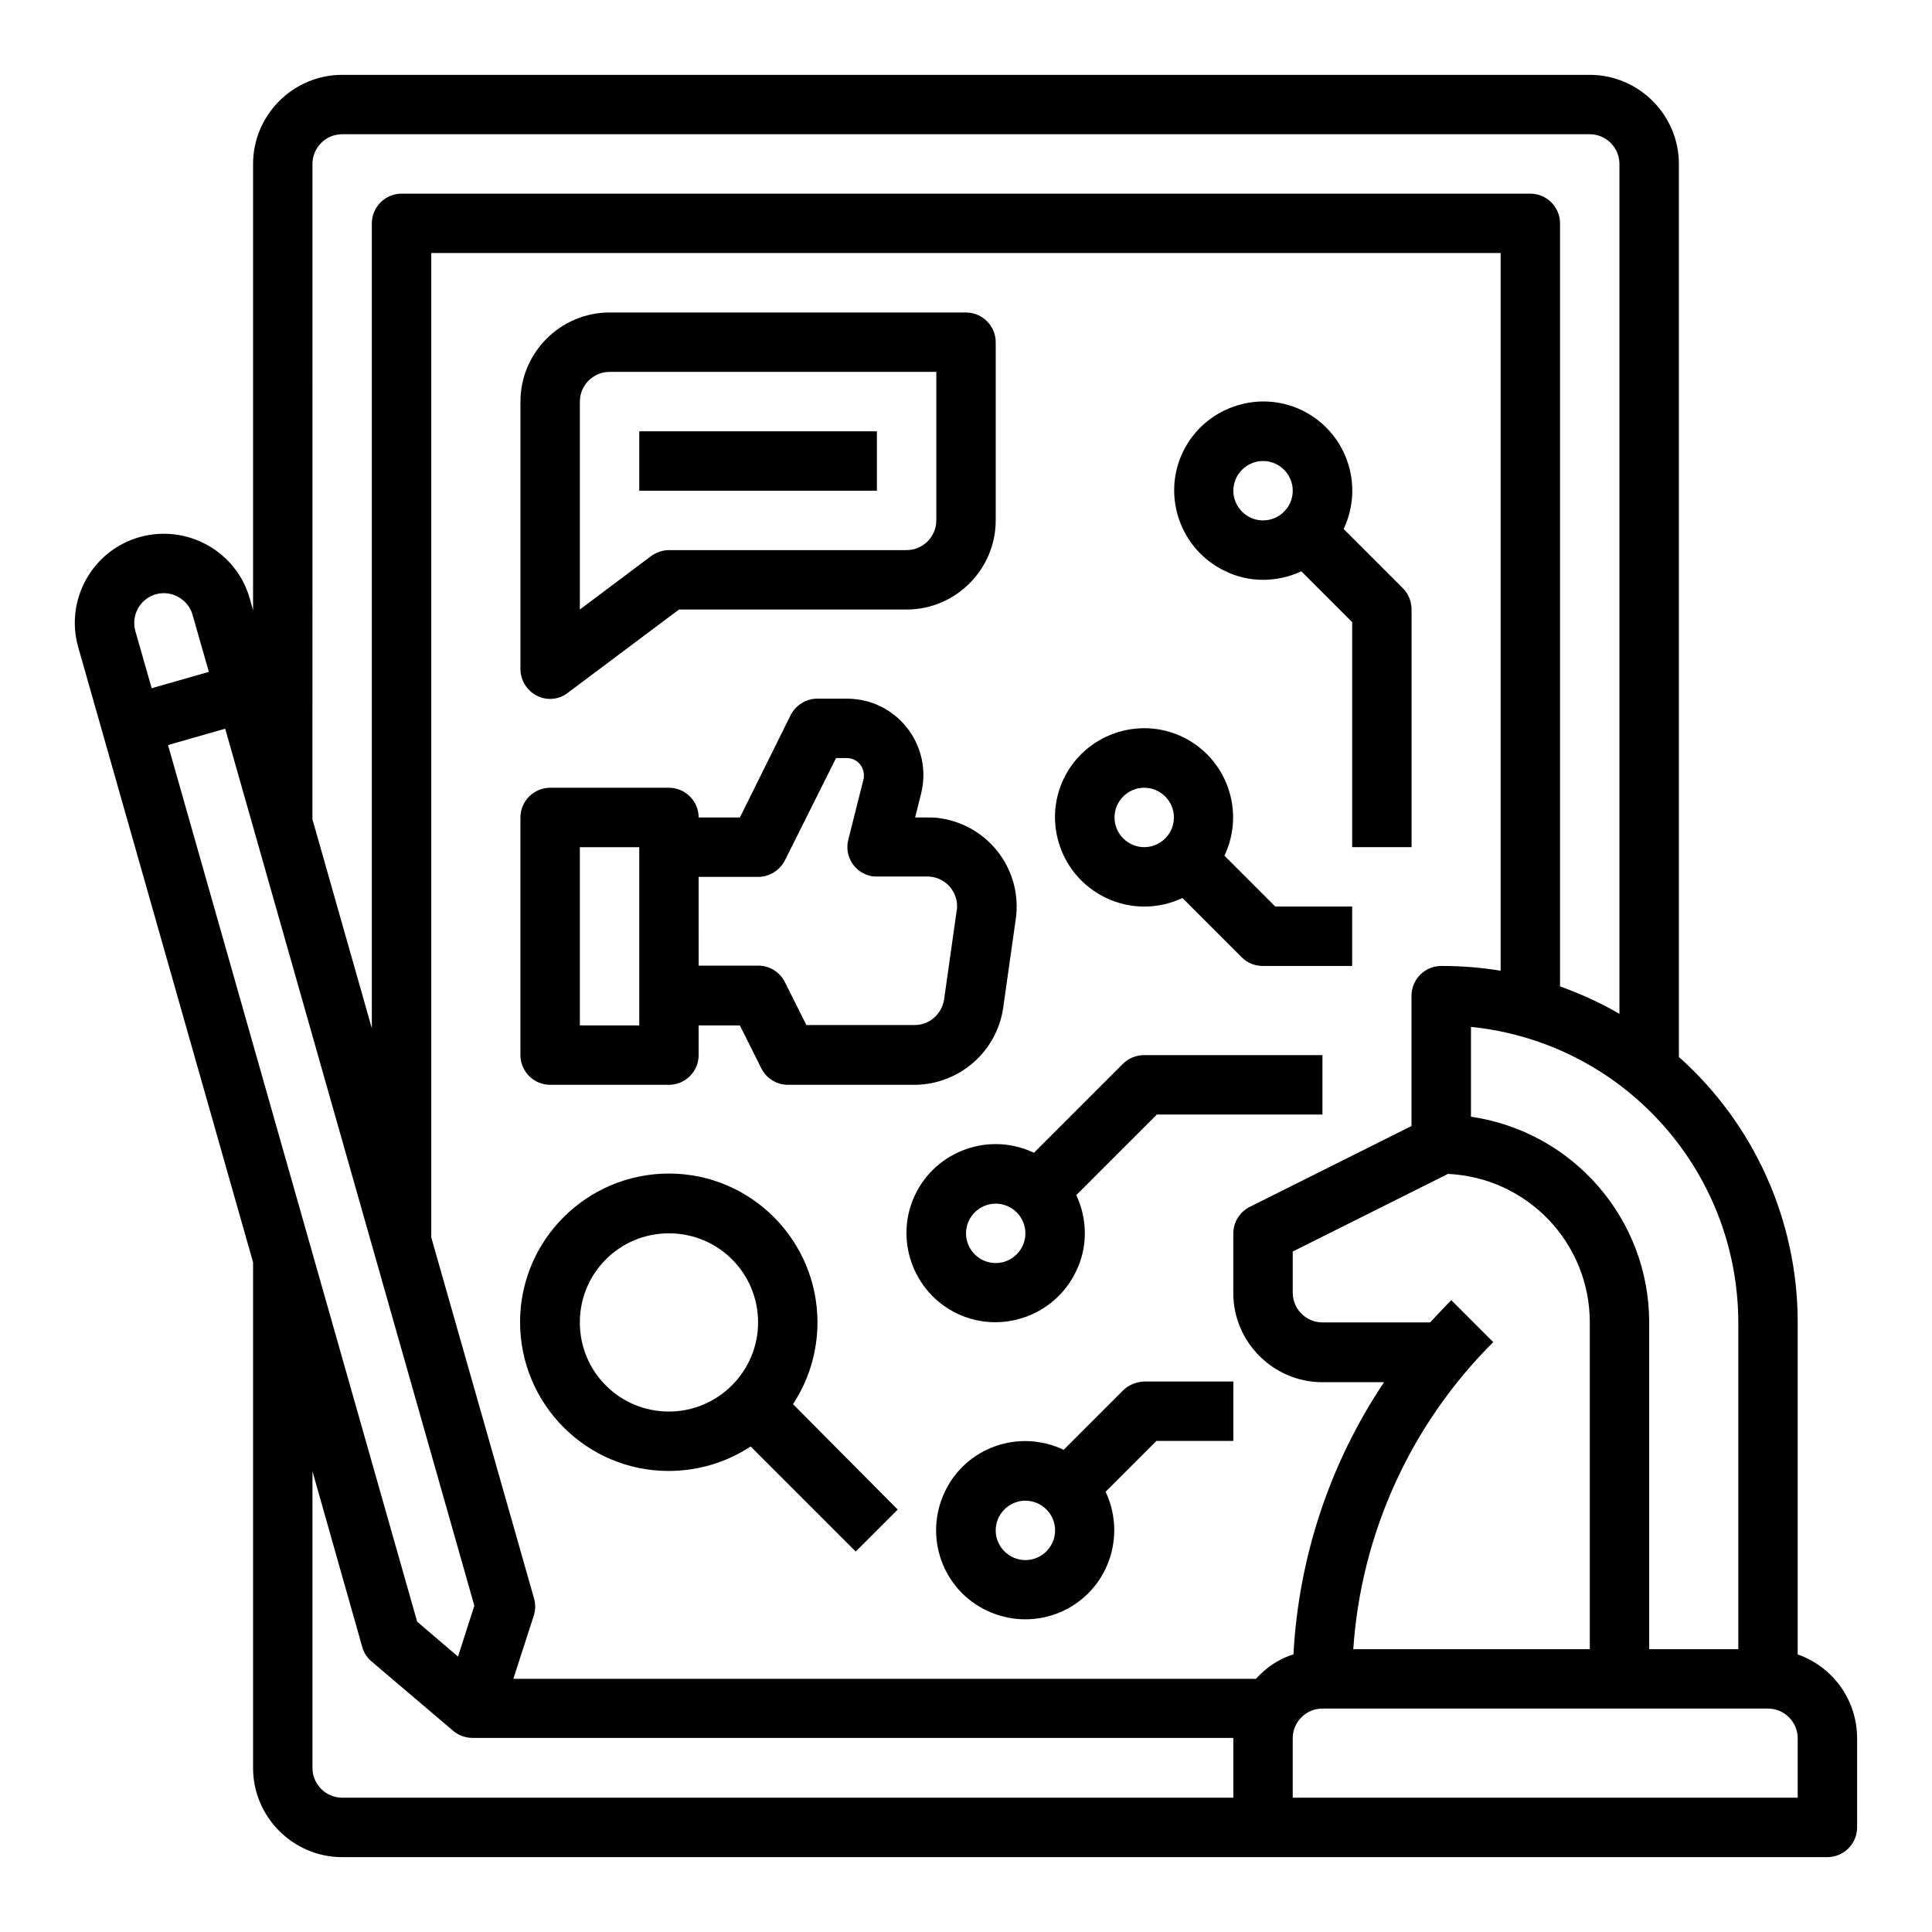
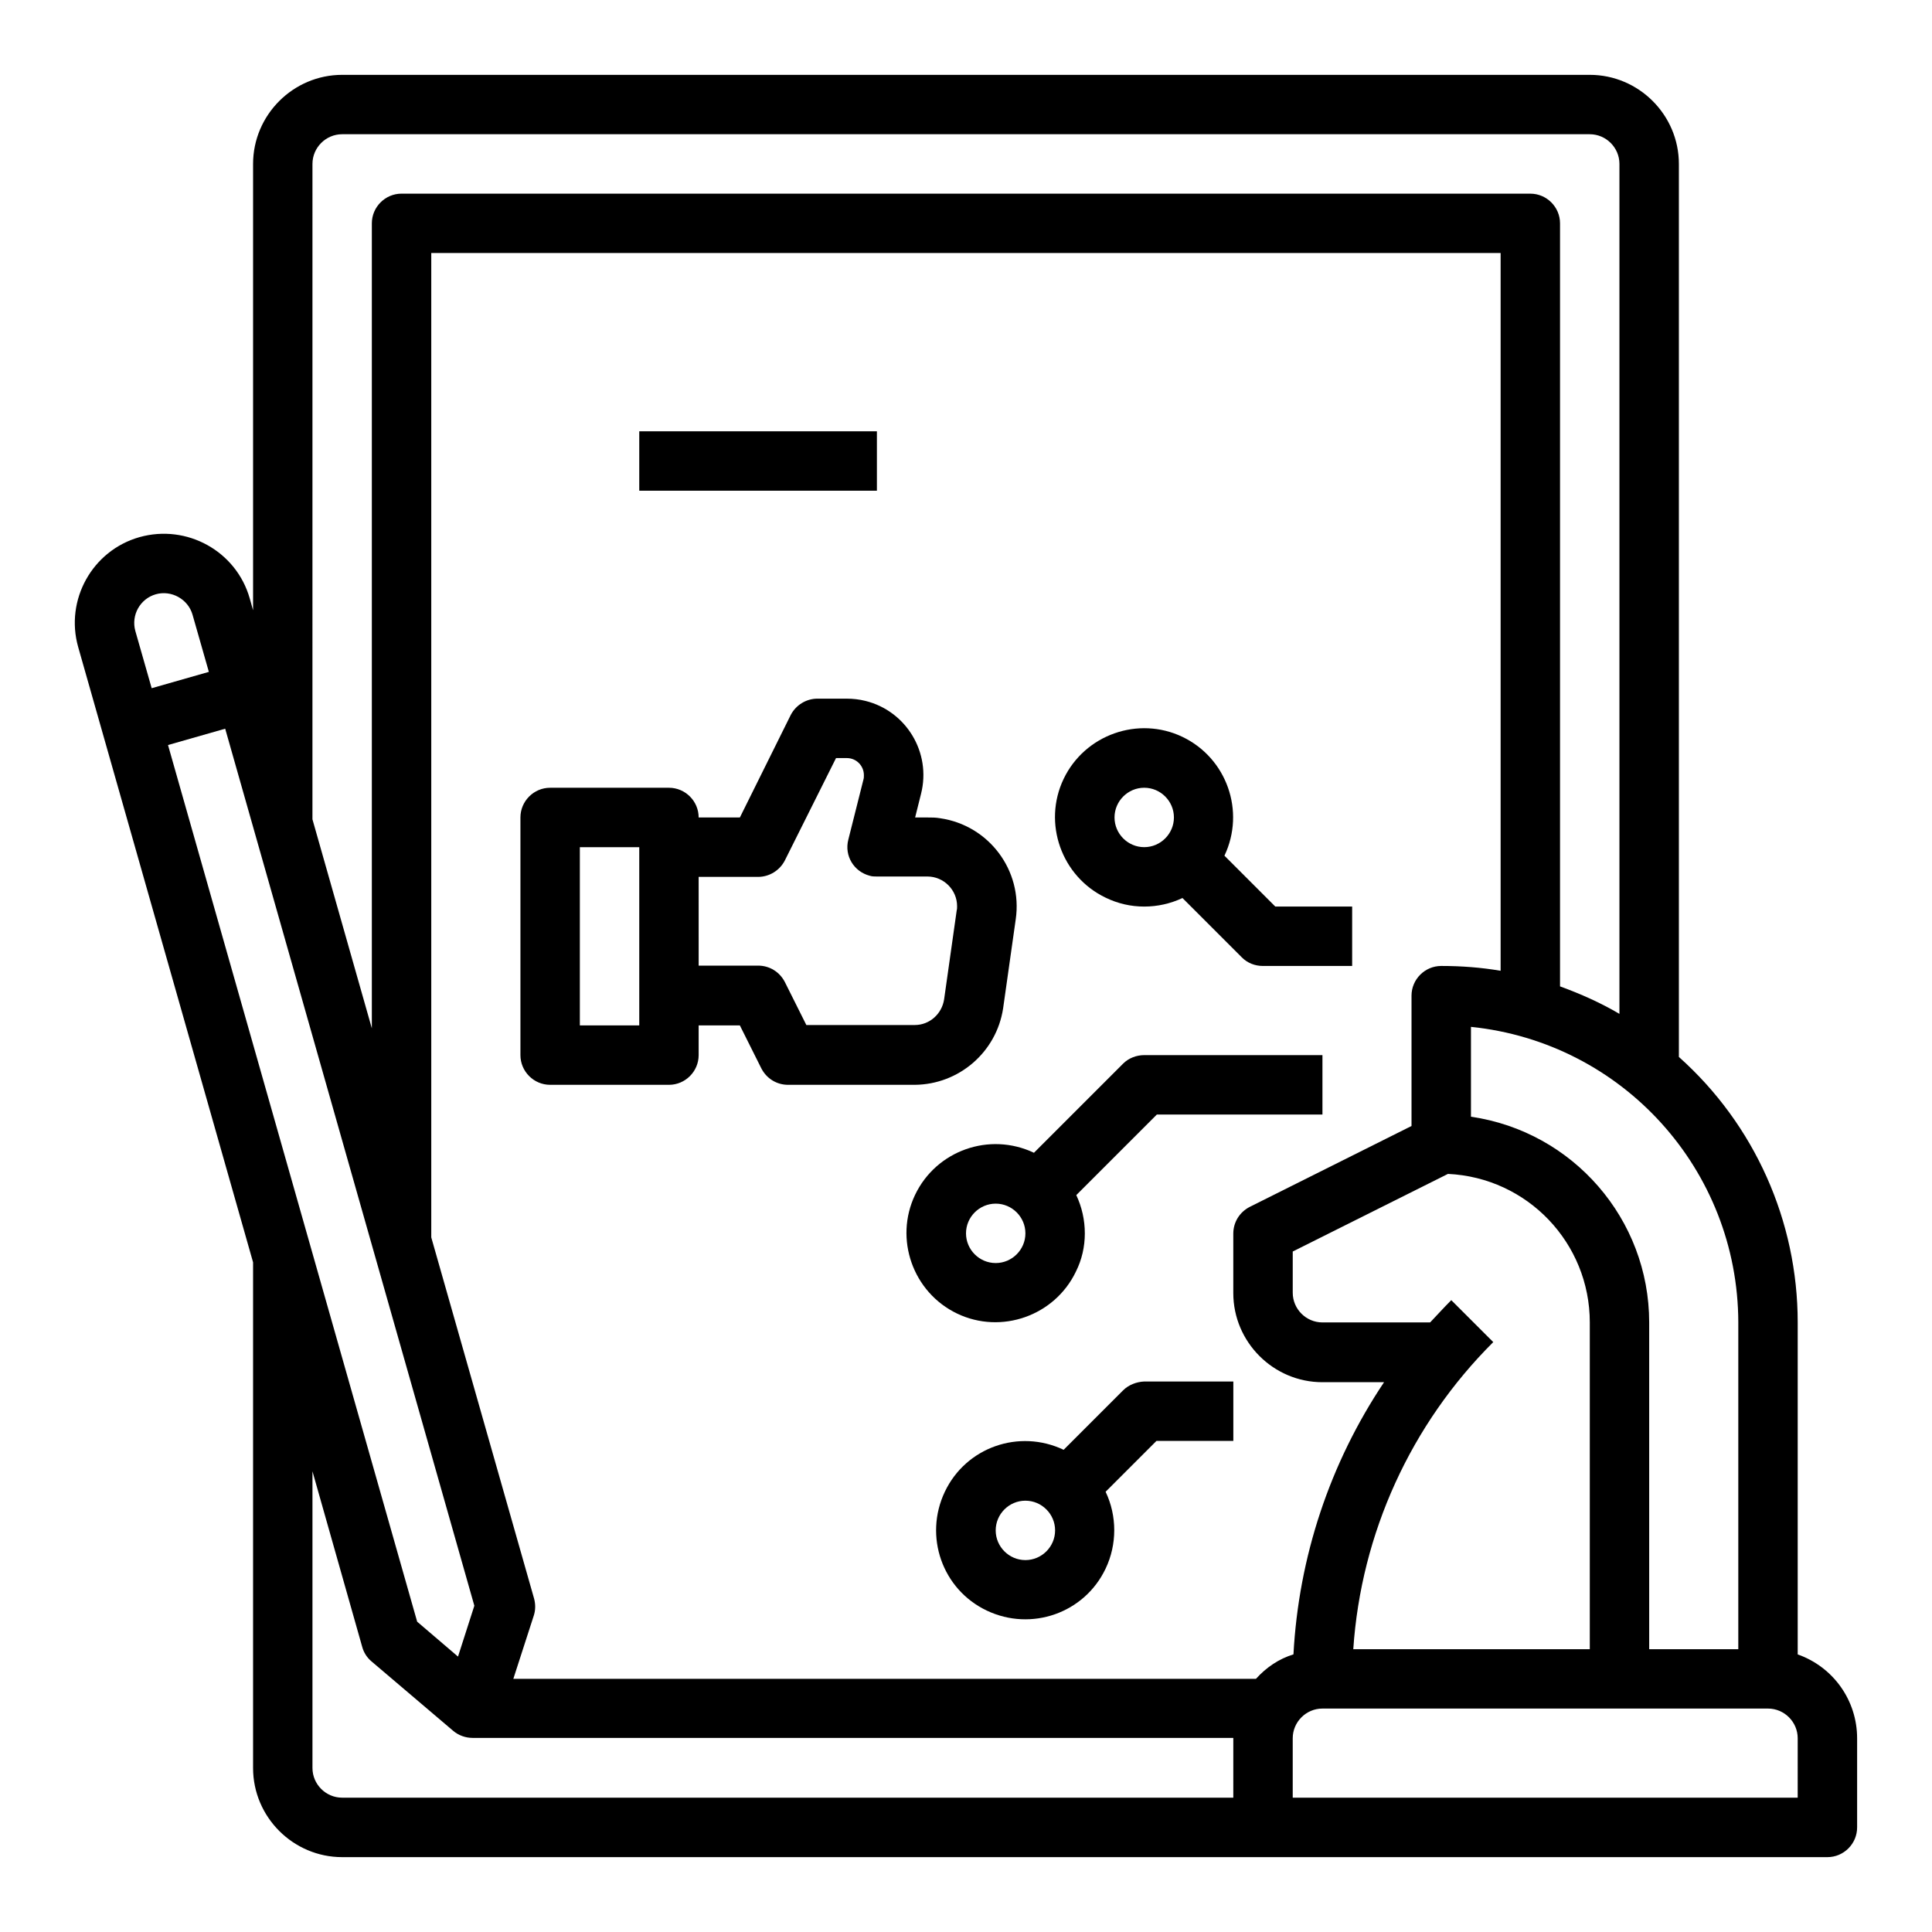
<svg xmlns="http://www.w3.org/2000/svg" fill="#000000" width="800px" height="800px" version="1.1" viewBox="144 144 512 512">
  <g>
    <path d="m620.41 582.43v-87.973c0-26.863-11.414-52.449-31.488-70.355v-236.65c0-12.988-10.629-23.617-23.617-23.617h-330.62c-12.988 0-23.617 10.629-23.617 23.617v118.28l-0.887-3.148c-3.543-12.496-16.629-19.777-29.227-16.234-12.496 3.543-19.777 16.629-16.234 29.125l46.348 163.05v134.02c0 12.988 10.629 23.617 23.617 23.617h393.6c4.328 0 7.871-3.543 7.871-7.871v-23.617c0-10.039-6.297-18.895-15.746-22.238zm-15.742-87.973v86.594h-23.617v-86.594c0-27.355-20.172-50.578-47.23-54.516v-23.812c40.246 4.137 70.75 37.887 70.848 78.328zm-76.062-5.902c-1.969 1.969-3.738 3.938-5.609 5.902h-28.535c-4.328 0-7.871-3.543-7.871-7.871v-10.922l41.133-20.566c21.059 0.984 37.59 18.301 37.59 39.359v86.594h-62.68c2.066-30.699 15.254-59.629 37.098-81.379zm-301.8-301.11c0-4.328 3.543-7.871 7.871-7.871h330.62c4.328 0 7.871 3.543 7.871 7.871v225.24c-5.019-2.953-10.332-5.312-15.742-7.281v-202.21c0-4.328-3.543-7.871-7.871-7.871l-299.14-0.004c-4.328 0-7.871 3.543-7.871 7.871v213.33l-15.742-55.398zm-46.934 123.79c-1.18-4.231 1.277-8.562 5.41-9.742 4.133-1.18 8.562 1.277 9.742 5.41l4.328 15.152-15.152 4.328zm8.656 30.207 15.152-4.328 66.027 232.42-4.328 13.48-10.824-9.25zm282.31 278.96h-236.16c-4.328 0-7.871-3.543-7.871-7.871v-78.621l13.188 46.543c0.395 1.477 1.277 2.856 2.461 3.836l21.648 18.402c1.379 1.18 3.246 1.871 5.117 1.871h201.62zm6-31.488h-196.8l5.41-16.727c0.492-1.477 0.492-3.051 0.098-4.527l-27.254-95.742v-260.86h283.39v190.21c-5.215-0.887-10.43-1.277-15.742-1.277-4.328 0-7.871 3.543-7.871 7.871v34.539l-42.902 21.453c-2.656 1.379-4.328 4.035-4.328 7.086v15.742c0 12.988 10.629 23.617 23.617 23.617h16.336c-14.367 21.453-22.633 46.348-24.008 72.129-3.848 1.176-7.191 3.438-9.949 6.488zm143.57 31.488h-133.82v-15.742c0-4.328 3.543-7.871 7.871-7.871h118.08c4.328 0 7.871 3.543 7.871 7.871z" />
    <path d="m447.23 384.25c3.543 0 6.988-0.789 10.137-2.262l15.742 15.742c1.477 1.477 3.445 2.262 5.609 2.262h23.617v-15.742h-20.367l-13.48-13.48c5.609-11.809 0.59-25.879-11.121-31.488-11.711-5.609-25.879-0.59-31.488 11.121s-0.59 25.879 11.121 31.488c3.246 1.574 6.688 2.359 10.23 2.359zm0-31.488c4.328 0 7.871 3.543 7.871 7.871s-3.543 7.871-7.871 7.871-7.871-3.543-7.871-7.871 3.543-7.871 7.871-7.871z" />
-     <path d="m478.72 297.66c3.543 0 6.988-0.789 10.137-2.262l13.48 13.48v59.629h15.742v-62.977c0-2.066-0.789-4.133-2.262-5.609l-15.742-15.742c5.609-11.809 0.59-25.879-11.121-31.488-11.711-5.609-25.879-0.59-31.488 11.121-5.609 11.711-0.59 25.879 11.121 31.488 3.144 1.57 6.59 2.359 10.133 2.359zm0-31.488c4.328 0 7.871 3.543 7.871 7.871s-3.543 7.871-7.871 7.871-7.871-3.543-7.871-7.871c0-4.332 3.543-7.871 7.871-7.871z" />
    <path d="m431.49 470.85c0-3.543-0.789-6.988-2.262-10.137l21.352-21.352h43.883v-15.742h-47.23c-2.066 0-4.133 0.789-5.609 2.262l-23.617 23.617c-11.809-5.609-25.879-0.59-31.488 11.121-5.609 11.711-0.59 25.879 11.121 31.488 11.711 5.609 25.879 0.59 31.488-11.121 1.574-3.152 2.363-6.594 2.363-10.137zm-31.488 0c0-4.328 3.543-7.871 7.871-7.871s7.871 3.543 7.871 7.871-3.543 7.871-7.871 7.871c-4.332 0-7.871-3.543-7.871-7.871z" />
-     <path d="m360.64 494.46c0-21.746-17.613-39.457-39.359-39.457s-39.457 17.613-39.457 39.359c0 21.746 17.613 39.457 39.359 39.457 7.773 0 15.352-2.262 21.746-6.496l27.848 27.848 11.121-11.121-27.75-27.941c4.231-6.394 6.492-13.973 6.492-21.648zm-39.359 23.617c-13.086 0-23.617-10.527-23.617-23.617 0-13.086 10.527-23.617 23.617-23.617 13.086 0 23.617 10.527 23.617 23.617 0 12.992-10.629 23.617-23.617 23.617z" />
    <path d="m289.79 431.49h31.488c4.328 0 7.871-3.543 7.871-7.871v-7.871h10.922l5.707 11.414c1.379 2.656 4.035 4.328 7.086 4.328h33.555c11.711-0.098 21.648-8.66 23.418-20.27l3.344-23.617c1.871-12.891-7.086-24.895-20.074-26.766-1.082-0.195-2.262-0.195-3.344-0.195h-3.246l1.574-6.297c2.754-10.922-3.938-21.941-14.762-24.602-1.574-0.395-3.246-0.59-4.922-0.59l-7.769-0.004c-2.953 0-5.707 1.672-7.086 4.328l-13.477 27.16h-10.926c0-4.328-3.543-7.871-7.871-7.871h-31.488c-4.328 0-7.871 3.543-7.871 7.871v62.977c0 4.332 3.543 7.875 7.871 7.875zm39.359-55.105h15.742c2.953 0 5.707-1.672 7.086-4.328l13.578-27.16h2.856c2.559 0 4.527 2.066 4.527 4.527 0 0.395 0 0.789-0.098 1.082l-4.035 16.039c-1.082 4.231 1.477 8.461 5.707 9.543 0.59 0.195 1.277 0.195 1.871 0.195h13.383c4.328 0 7.871 3.543 7.871 7.871 0 0.395 0 0.789-0.098 1.082l-3.344 23.617c-0.59 3.836-3.836 6.789-7.773 6.789h-28.734l-5.707-11.414c-1.379-2.656-4.035-4.328-7.086-4.328h-15.742zm-31.484-7.871h15.742v47.23h-15.742z" />
-     <path d="m286.25 328.36c2.656 1.379 5.902 1.082 8.266-0.789l29.422-22.043 60.32 0.004c12.988 0 23.617-10.629 23.617-23.617v-47.23c0-4.328-3.543-7.871-7.871-7.871h-94.465c-12.988 0-23.617 10.629-23.617 23.617v70.848c0 2.949 1.672 5.703 4.328 7.082zm11.418-77.934c0-4.328 3.543-7.871 7.871-7.871h86.594v39.359c0 4.328-3.543 7.871-7.871 7.871h-62.977c-1.672 0-3.344 0.59-4.723 1.574l-18.895 14.172z" />
    <path d="m313.41 258.3h62.977v15.742h-62.977z" />
    <path d="m441.62 512.47-15.742 15.742c-11.809-5.609-25.879-0.688-31.488 11.121-5.609 11.809-0.688 25.879 11.121 31.488 11.809 5.609 25.879 0.688 31.488-11.121 3.051-6.394 3.051-13.973 0-20.367l13.48-13.48h20.367v-15.742h-23.617c-2.066 0.098-4.133 0.883-5.609 2.359zm-25.879 44.969c-4.328 0-7.871-3.543-7.871-7.871s3.543-7.871 7.871-7.871c4.328 0 7.871 3.543 7.871 7.871 0 4.332-3.543 7.871-7.871 7.871z" />
  </g>
</svg>